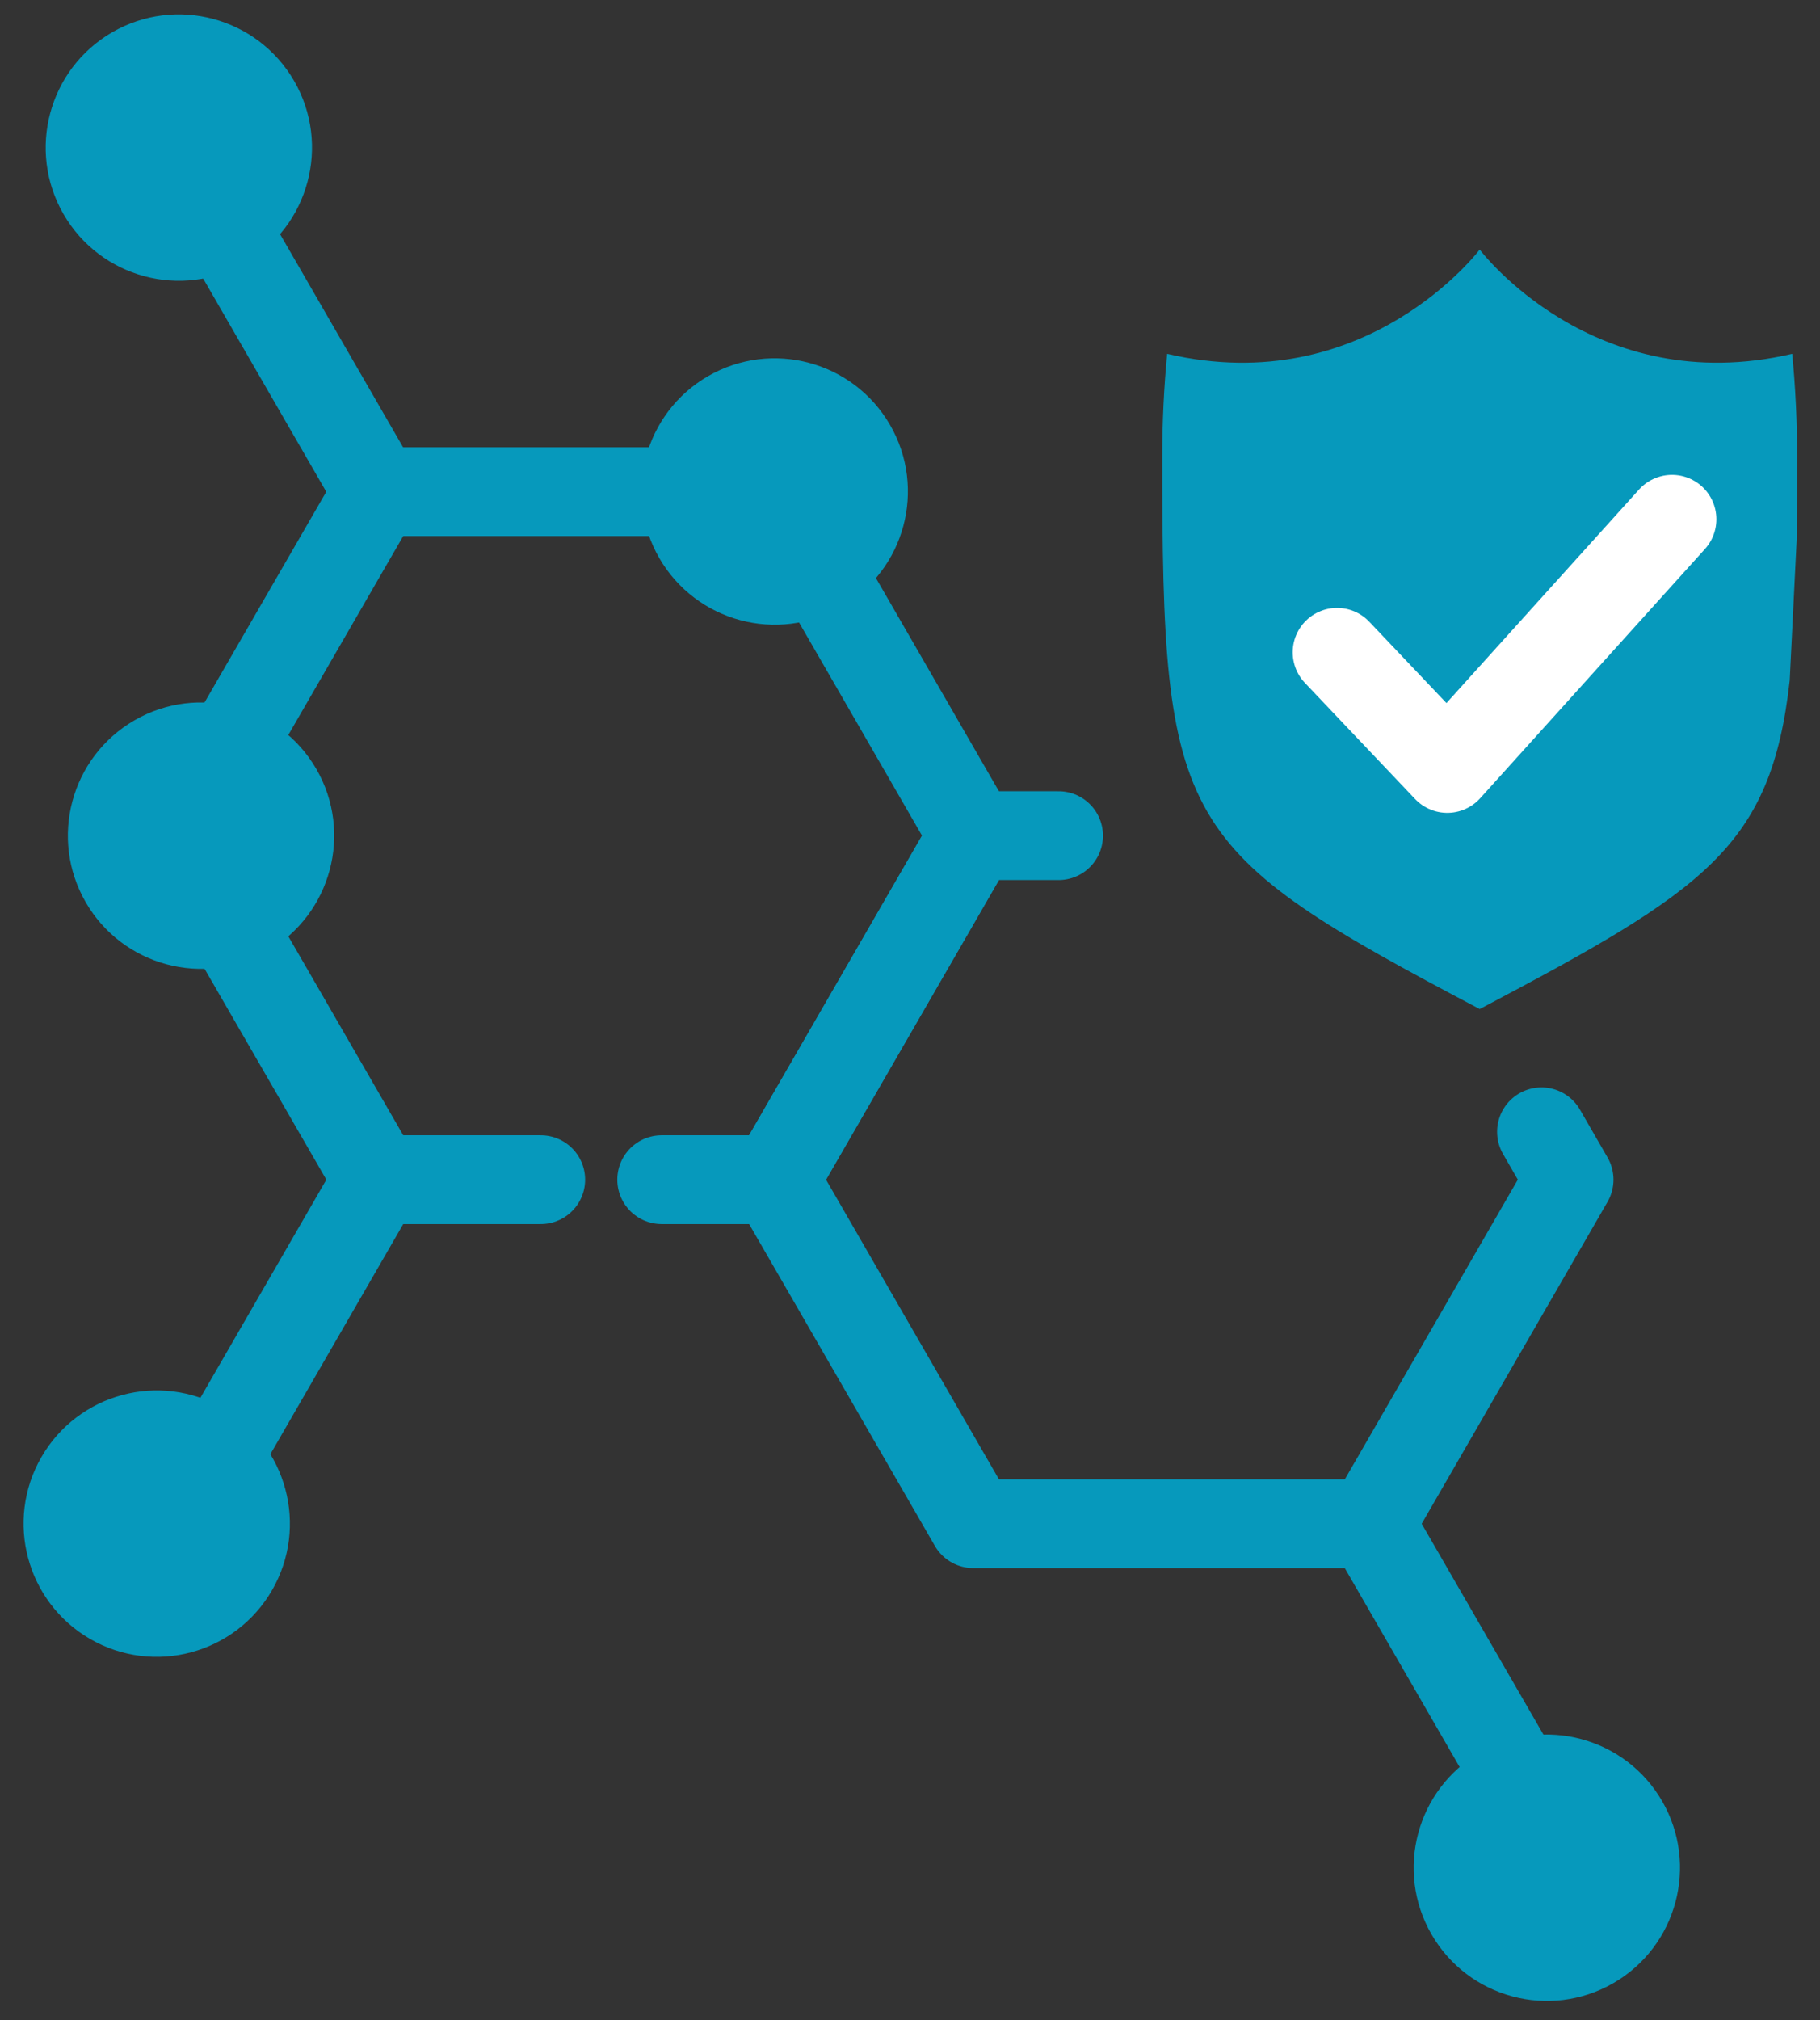
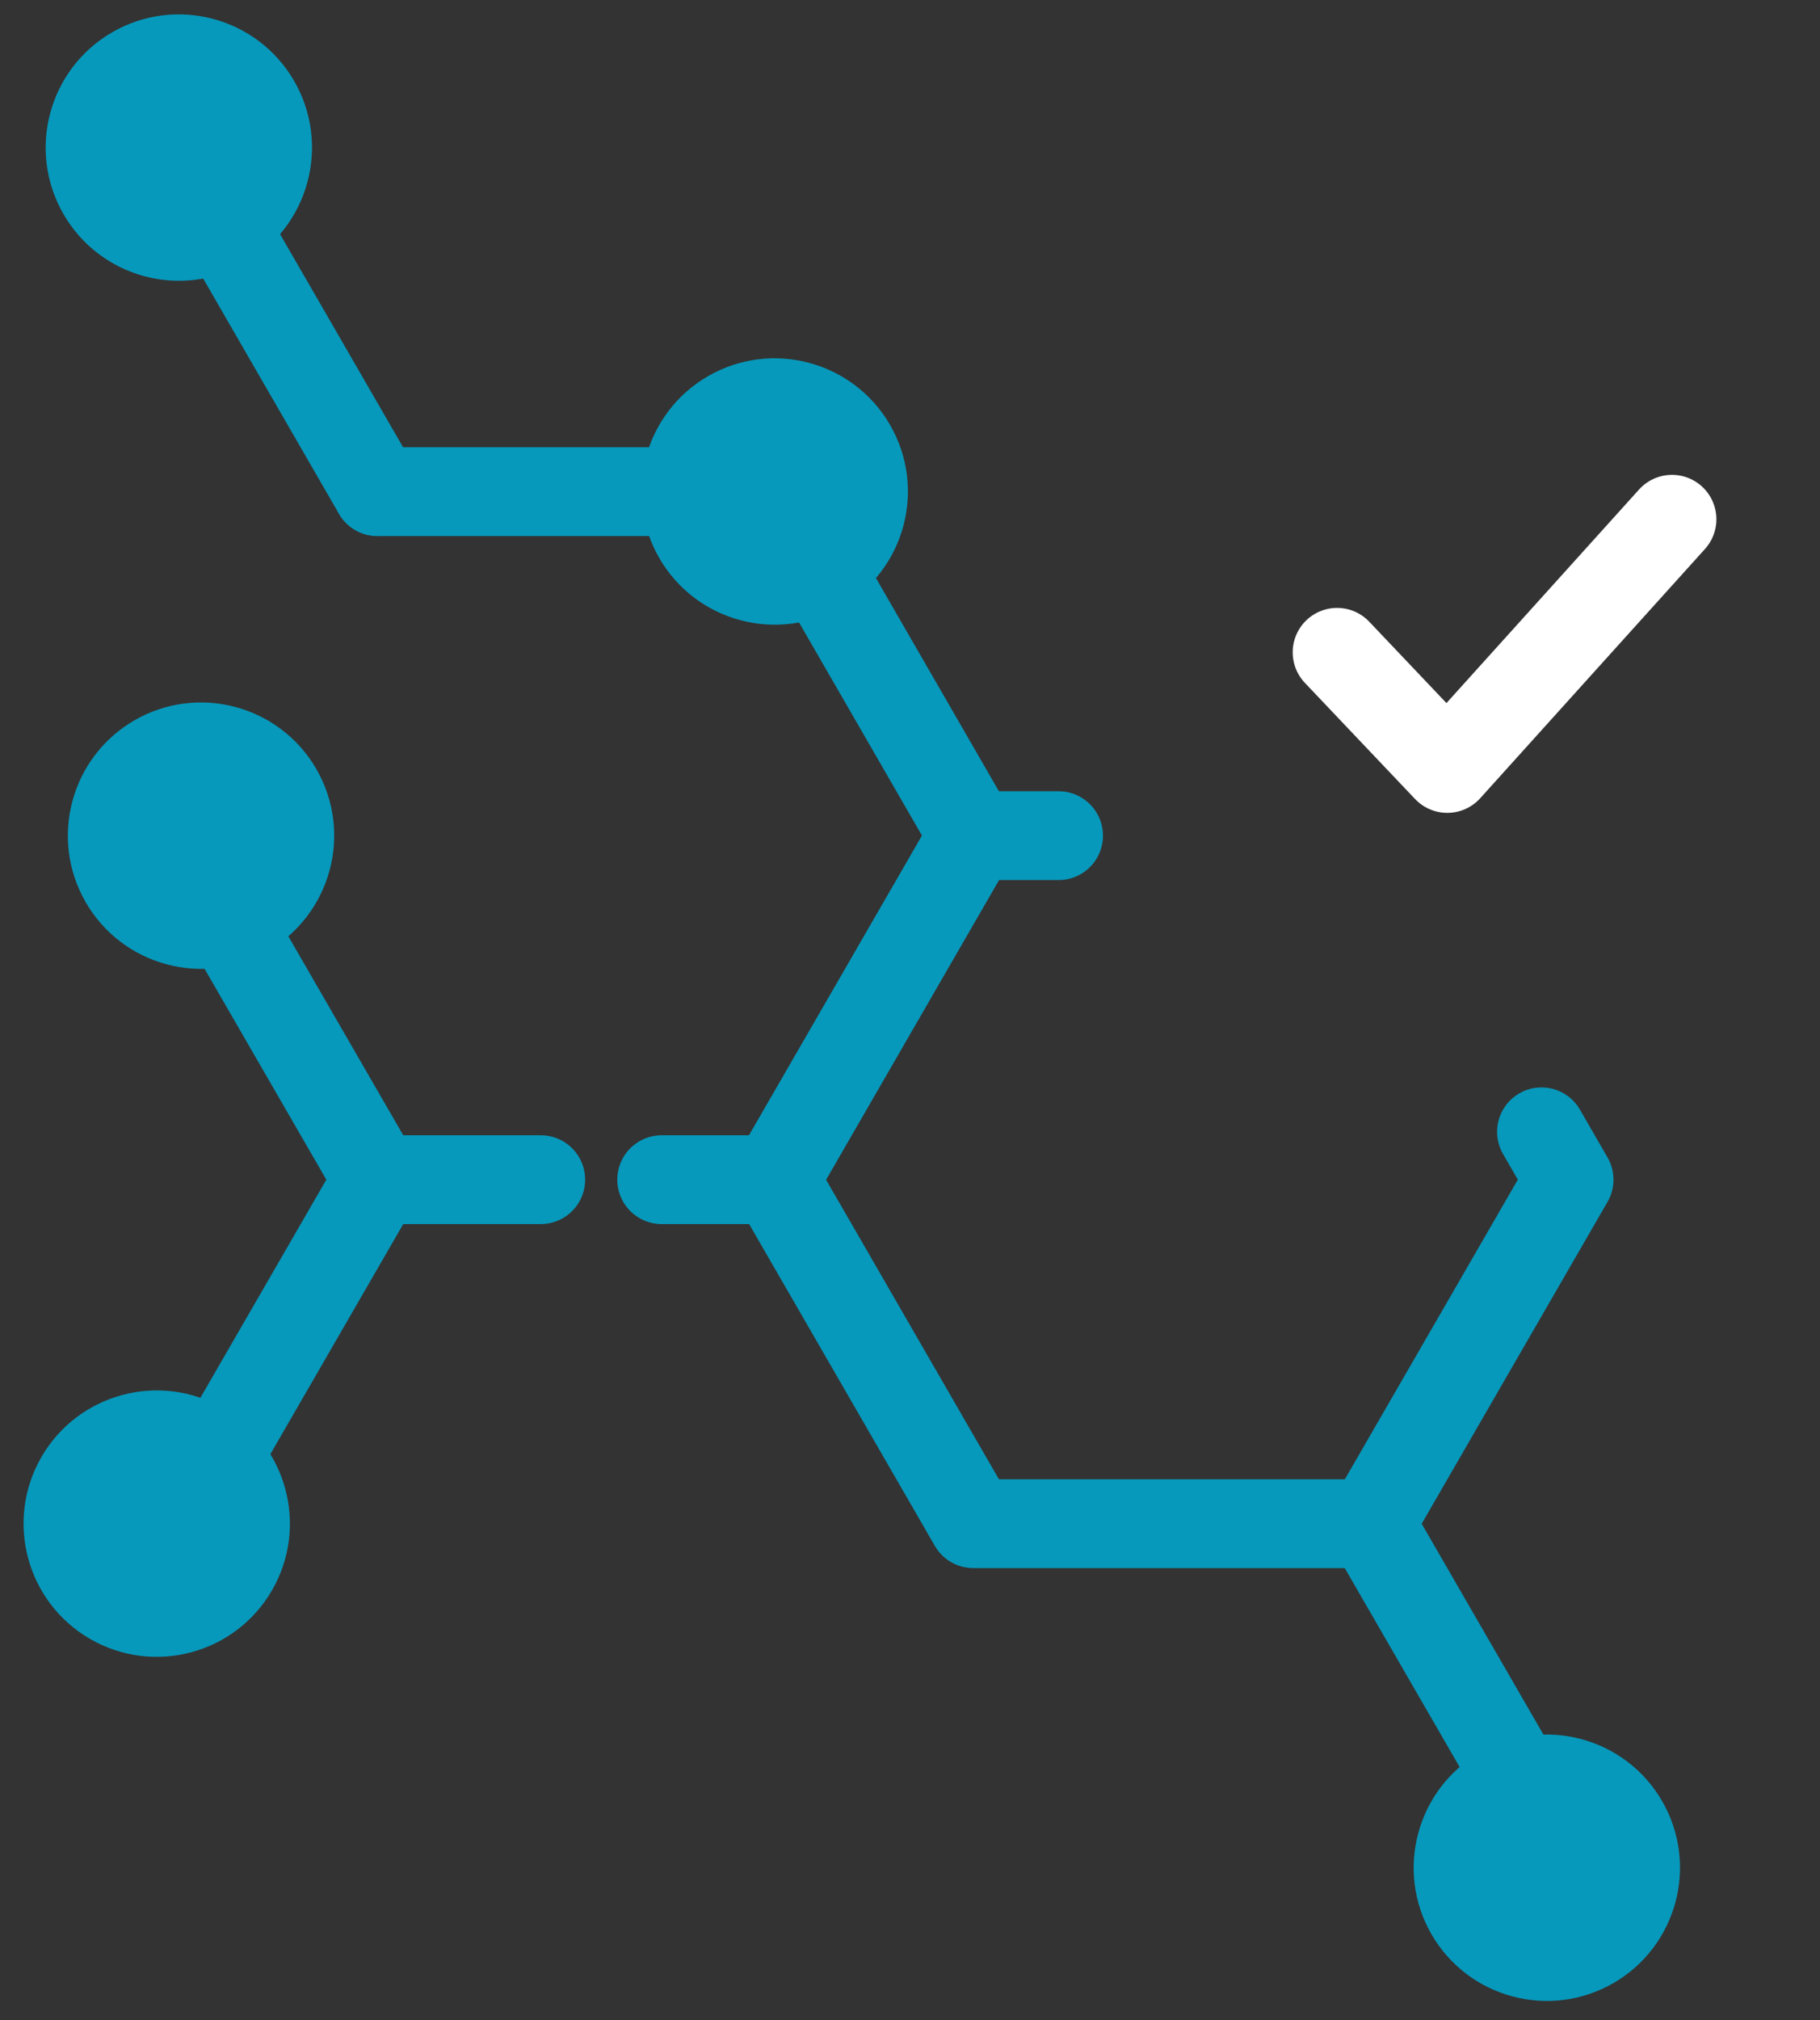
<svg xmlns="http://www.w3.org/2000/svg" width="82" height="91" viewBox="0 0 82 91" fill="none">
  <rect x="0" y="0" width="82" height="91" fill="#333333" stroke="none" />
  <g clip-path="url(#clip0_3041_4291)">
-     <path d="M80.949 24.322C80.966 23.167 80.97 21.924 80.97 20.576C80.97 18.994 80.895 17.445 80.748 15.938C71.787 18.031 66.668 11.242 66.668 11.242C66.668 11.242 61.549 18.035 52.587 15.938C52.441 17.445 52.365 18.994 52.365 20.576C52.365 37.26 53.014 38.244 66.668 45.452C76.831 40.085 79.79 38.168 80.635 30.659" fill="#0699BC" />
    <path d="M60.242 29.382L65.207 34.614L75.332 23.389" stroke="white" stroke-width="4" stroke-linecap="round" stroke-linejoin="round" />
    <path d="M69.452 50.981L70.695 53.136L61.746 68.632H43.852L34.907 53.136L43.852 37.641H47.694" stroke="#0699BC" stroke-width="4" stroke-linecap="round" stroke-linejoin="round" />
    <path d="M24.363 53.136H17.013L10.057 41.094" stroke="#0699BC" stroke-width="4" stroke-linecap="round" stroke-linejoin="round" />
    <path d="M36.907 25.607L43.851 37.641L34.907 53.136H29.812" stroke="#0699BC" stroke-width="4" stroke-linecap="round" stroke-linejoin="round" />
-     <path d="M30.901 22.145H17.013L10.057 34.184" stroke="#0699BC" stroke-width="4" stroke-linecap="round" stroke-linejoin="round" />
+     <path d="M30.901 22.145H17.013" stroke="#0699BC" stroke-width="4" stroke-linecap="round" stroke-linejoin="round" />
    <path d="M61.745 68.636L68.693 80.666" stroke="#0699BC" stroke-width="4" stroke-linecap="round" stroke-linejoin="round" />
    <path d="M6.558 33.311C8.948 31.931 12.007 32.752 13.387 35.141C14.768 37.531 13.947 40.59 11.557 41.971C9.167 43.351 6.108 42.53 4.728 40.14C3.347 37.751 4.168 34.692 6.558 33.311Z" fill="#0699BC" stroke="#0699BC" stroke-width="2" stroke-linecap="round" stroke-linejoin="round" />
    <path d="M32.402 17.809C34.793 16.429 37.854 17.25 39.235 19.64C40.617 22.029 39.795 25.088 37.404 26.469C35.013 27.849 31.952 27.028 30.571 24.639C29.19 22.249 30.011 19.19 32.402 17.809Z" fill="#0699BC" stroke="#0699BC" stroke-width="2" stroke-linecap="round" stroke-linejoin="round" />
    <path d="M67.193 79.799C69.583 78.419 72.642 79.24 74.022 81.63C75.403 84.019 74.582 87.078 72.192 88.459C69.802 89.839 66.743 89.019 65.363 86.629C63.982 84.239 64.803 81.18 67.193 79.799Z" fill="#0699BC" stroke="#0699BC" stroke-width="2" stroke-linecap="round" stroke-linejoin="round" />
    <path d="M17.005 22.145L10.06 10.116" stroke="#0699BC" stroke-width="4" stroke-linecap="round" stroke-linejoin="round" />
    <path d="M10.557 10.978C8.167 12.358 5.108 11.537 3.728 9.147C2.347 6.758 3.168 3.699 5.558 2.318C7.948 0.938 11.007 1.759 12.387 4.148C13.768 6.538 12.947 9.597 10.557 10.978Z" fill="#0699BC" stroke="#0699BC" stroke-width="2" stroke-linecap="round" stroke-linejoin="round" />
    <path d="M17.013 53.136L10.065 65.166" stroke="#0699BC" stroke-width="4" stroke-linecap="round" stroke-linejoin="round" />
    <path d="M9.561 64.3C7.171 62.919 4.112 63.74 2.732 66.13C1.351 68.52 2.172 71.579 4.562 72.959C6.952 74.34 10.011 73.519 11.391 71.129C12.772 68.739 11.951 65.68 9.561 64.3Z" fill="#0699BC" stroke="#0699BC" stroke-width="2" stroke-linecap="round" stroke-linejoin="round" />
  </g>
  <defs>
    <clipPath id="clip0_3041_4291">
      <rect width="81" height="90" fill="white" transform="translate(0.5 0.194)" />
    </clipPath>
  </defs>
</svg>